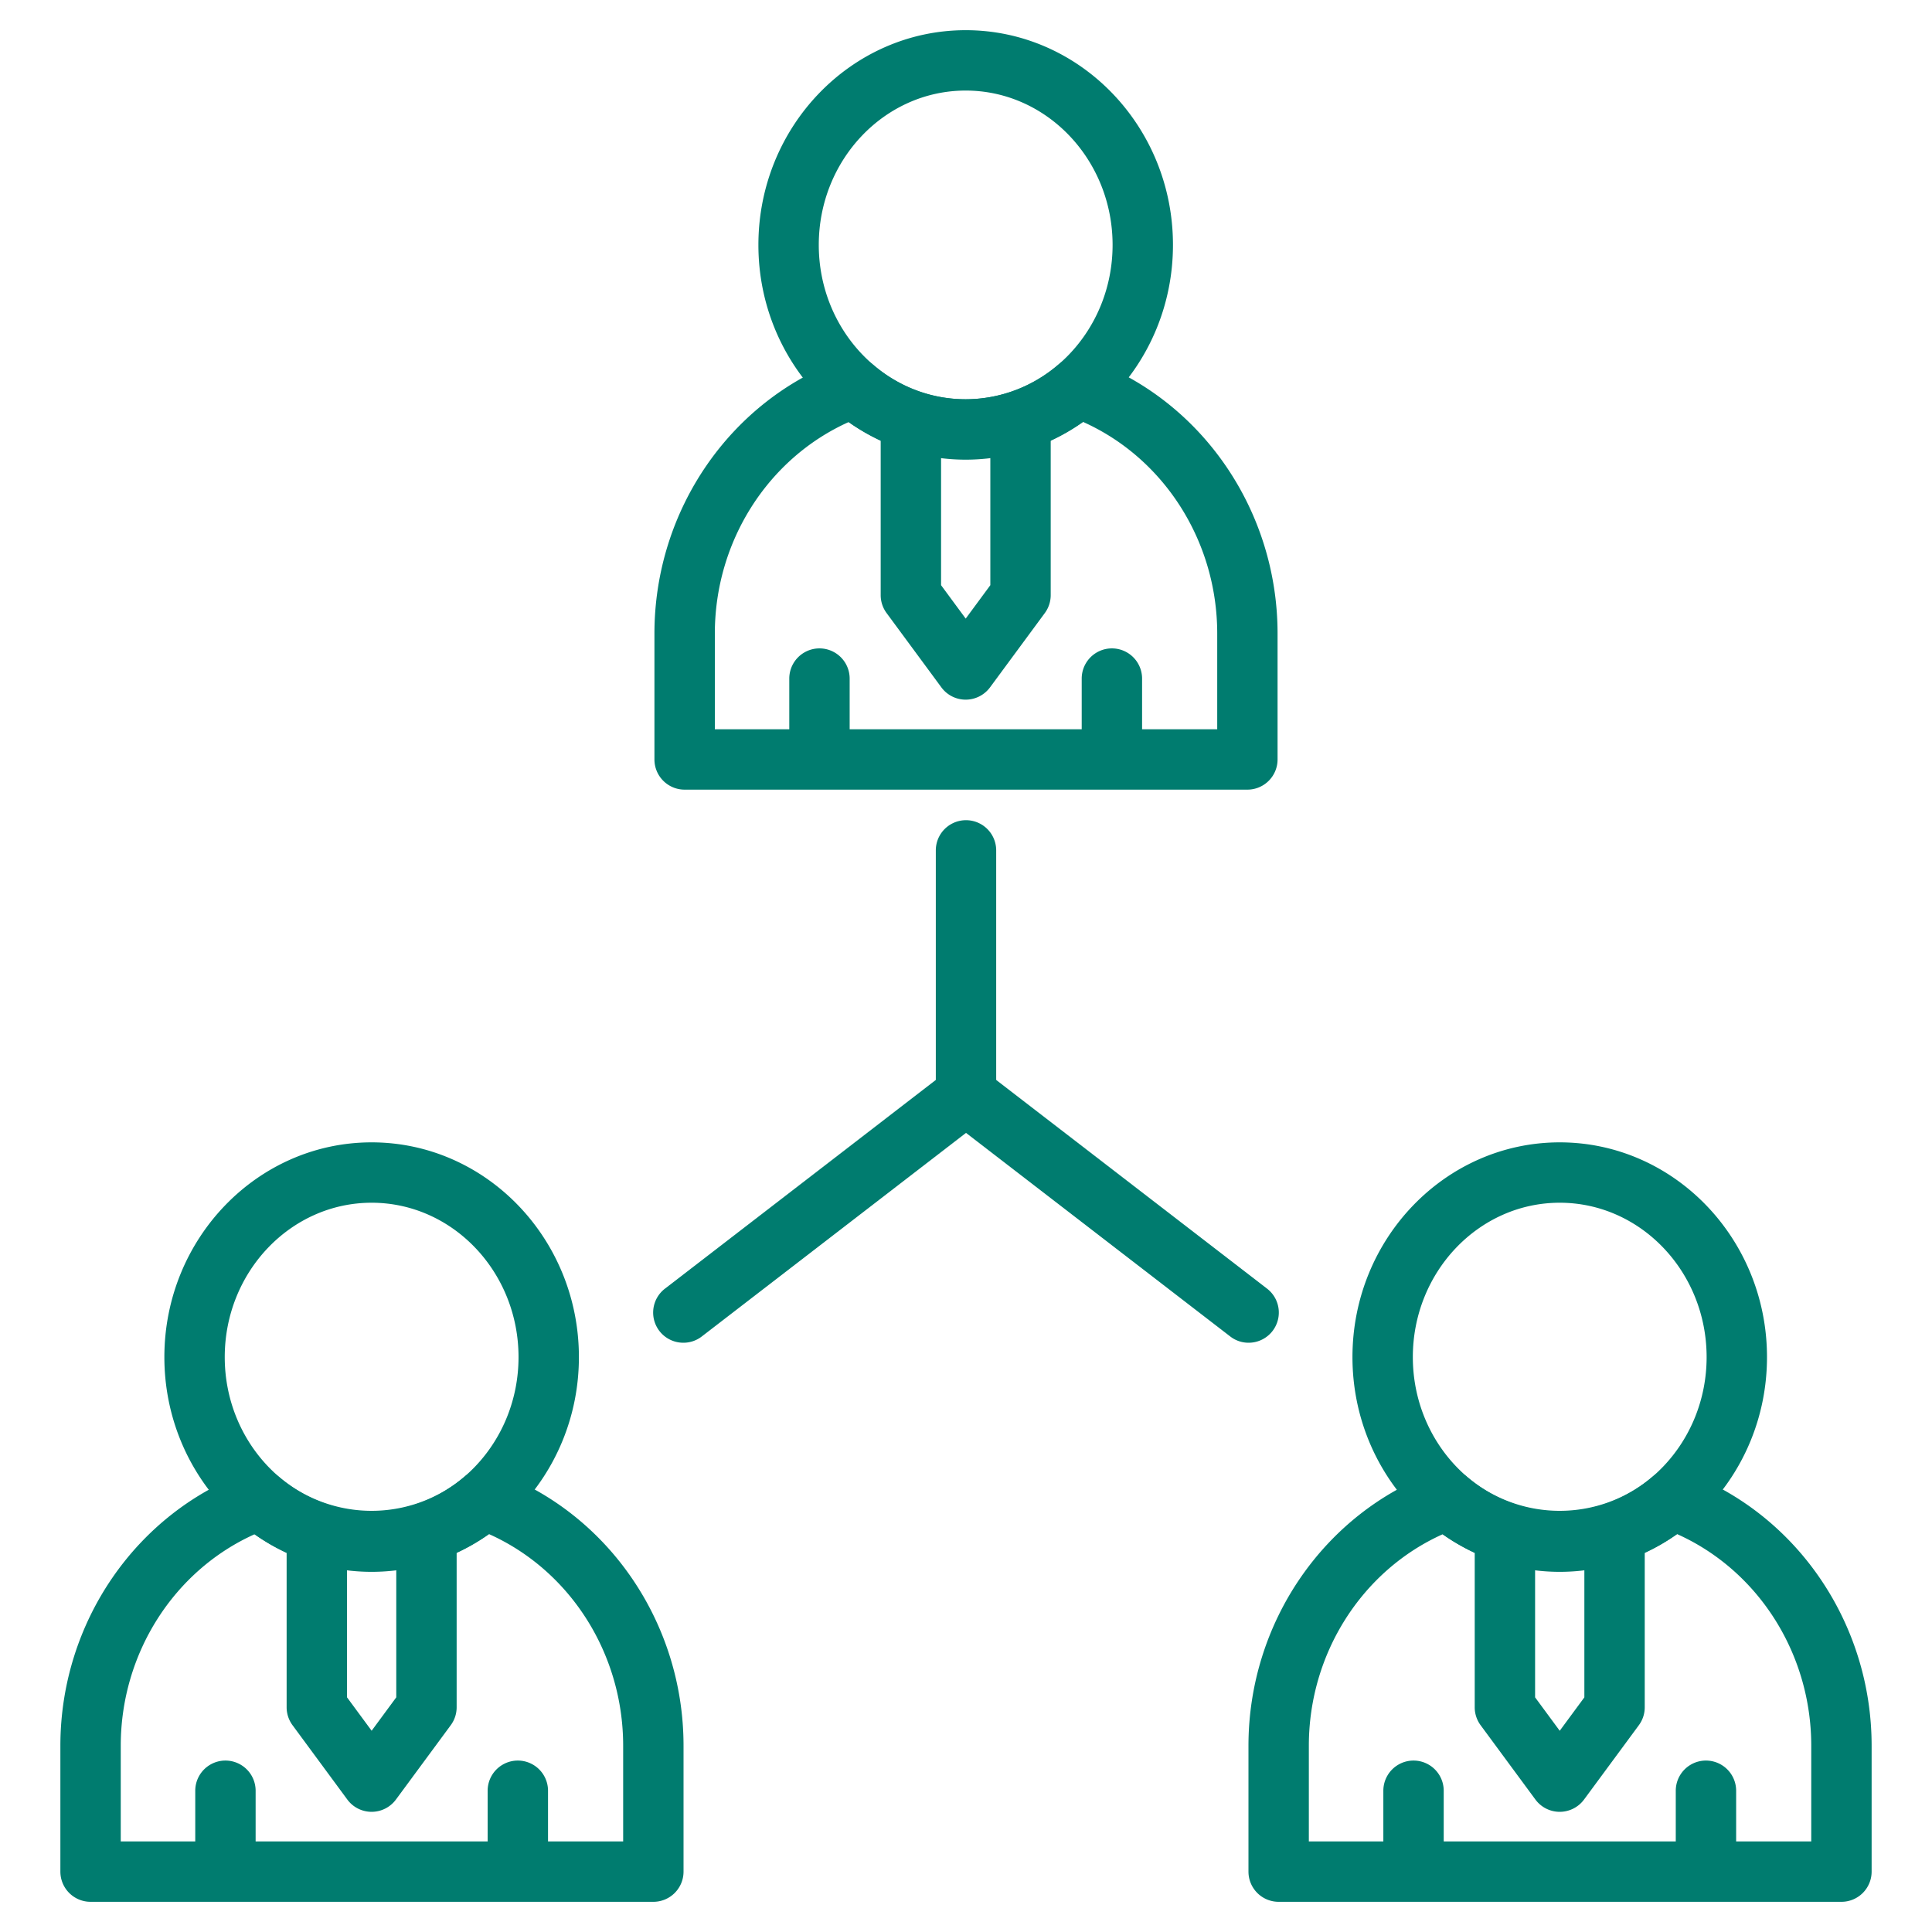
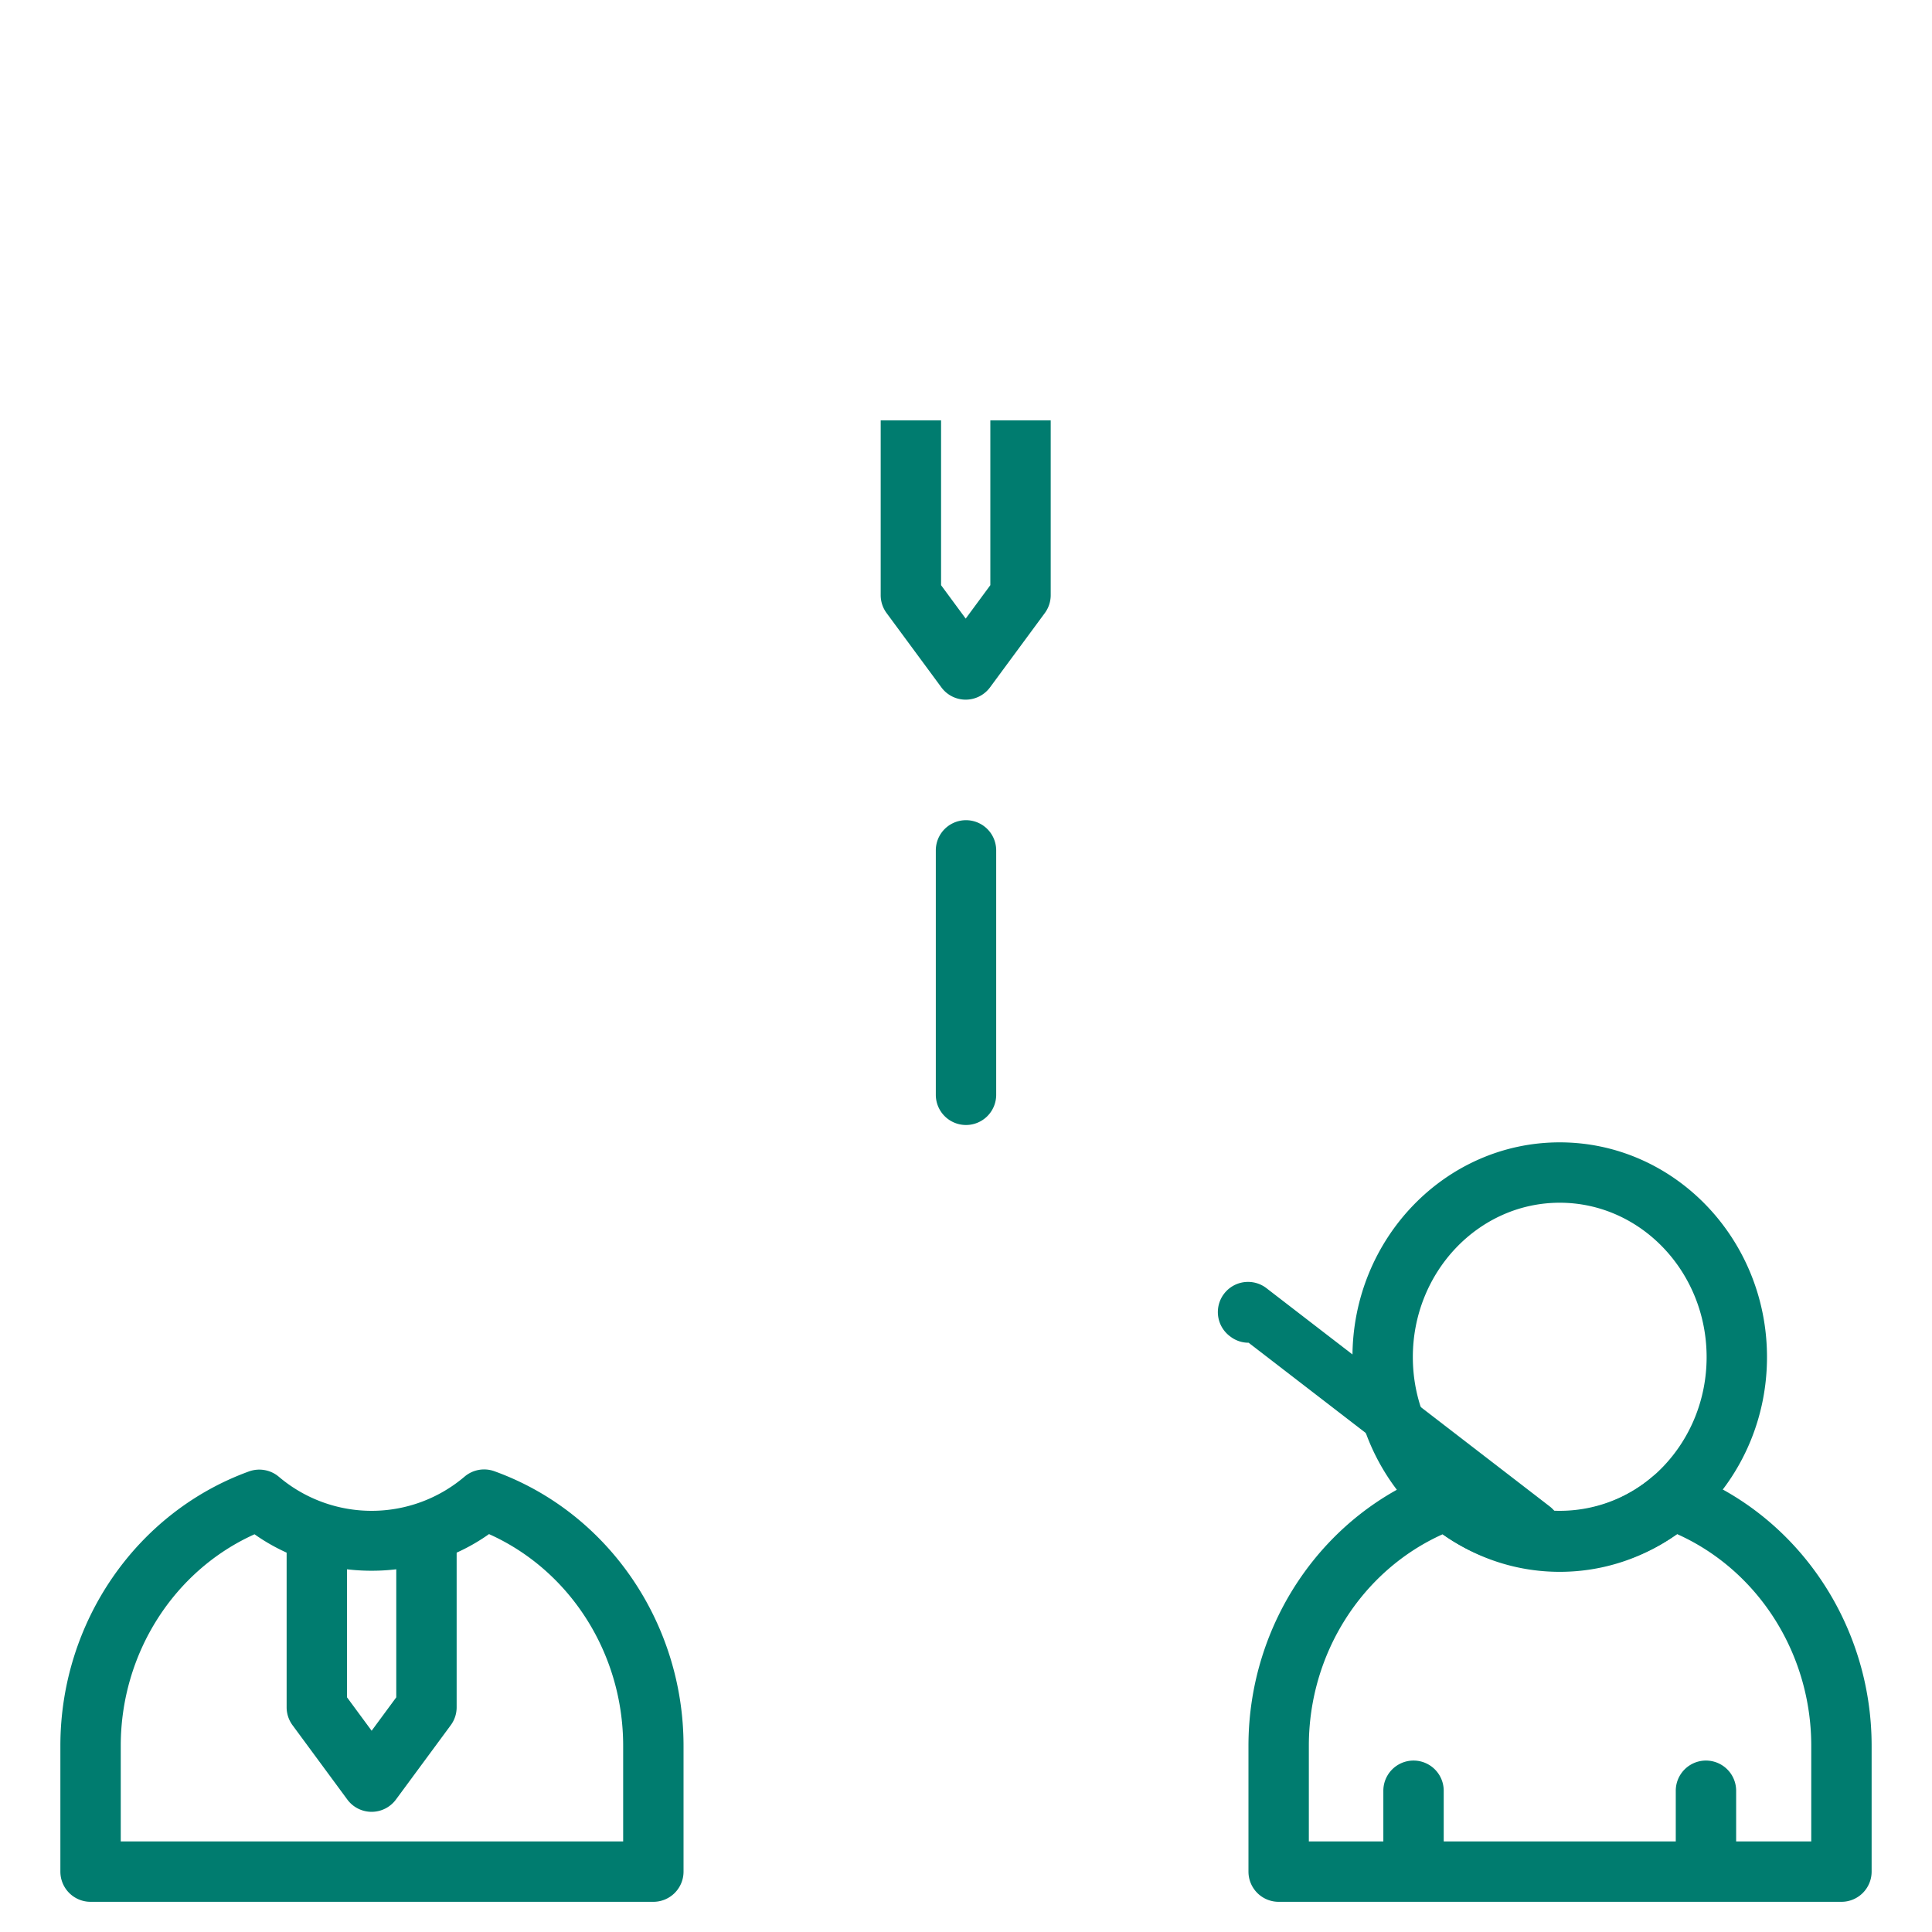
<svg xmlns="http://www.w3.org/2000/svg" version="1.1" width="512" height="512" x="0" y="0" viewBox="0 0 64 64" style="enable-background:new 0 0 512 512" xml:space="preserve" class="">
  <g>
-     <path d="M36.833 25.531a1 1 0 0 1-1-1v-2.052a1 1 0 1 1 2 0v2.052a1 1 0 0 1-1 1zM27.146 25.531a1 1 0 0 1-1-1v-2.052a1 1 0 1 1 2 0v2.052a1 1 0 0 1-1 1zM31.99 15.227c-3.786 0-6.867-3.191-6.867-7.113S28.204 1 31.99 1s6.866 3.191 6.866 7.113-3.081 7.114-6.866 7.114zM31.99 3c-2.684 0-4.867 2.294-4.867 5.113s2.183 5.113 4.867 5.113c2.683 0 4.866-2.294 4.866-5.113S34.673 3 31.99 3z" fill="#007c6f" opacity="1" data-original="#000000" />
-     <path d="M41.321 26.158H22.679a1 1 0 0 1-1-1v-4.17c0-4.081 2.512-7.733 6.25-9.089.339-.121.718-.053.991.181a4.666 4.666 0 0 0 3.069 1.146 4.73 4.73 0 0 0 3.075-1.15c.274-.234.654-.303.99-.182 3.748 1.351 6.267 5.005 6.267 9.094v4.17a1 1 0 0 1-1 1zm-17.642-2h16.643v-3.17c0-3.062-1.766-5.813-4.444-7.011-2.275 1.615-5.49 1.618-7.766.005-2.672 1.201-4.432 3.95-4.432 7.006v3.17z" fill="#007c6f" opacity="1" data-original="#000000" />
    <path d="M31.99 23.177a1 1 0 0 1-.805-.406l-1.816-2.463a1 1 0 0 1-.195-.594v-5.789h2v5.46l.816 1.107.816-1.107v-5.46h2v5.789a1 1 0 0 1-.195.594l-1.816 2.463a1.005 1.005 0 0 1-.805.406zM56.512 62.373a1 1 0 0 1-1-1v-2.052a1 1 0 1 1 2 0v2.052a1 1 0 0 1-1 1zM46.825 62.373a1 1 0 0 1-1-1v-2.052a1 1 0 1 1 2 0v2.052a1 1 0 0 1-1 1zM51.668 52.069c-3.786 0-6.866-3.191-6.866-7.113 0-3.923 3.08-7.114 6.866-7.114s6.866 3.191 6.866 7.114c0 3.922-3.08 7.113-6.866 7.113zm0-12.227c-2.684 0-4.866 2.294-4.866 5.114 0 2.819 2.183 5.113 4.866 5.113s4.866-2.294 4.866-5.113c0-2.82-2.182-5.114-4.866-5.114z" fill="#007c6f" opacity="1" data-original="#000000" />
    <path d="M61 63H42.357a1 1 0 0 1-1-1v-4.169c0-4.081 2.512-7.733 6.25-9.089a.998.998 0 0 1 .991.181 4.75 4.75 0 0 0 6.145-.005c.274-.234.653-.303.99-.182C59.481 50.087 62 53.742 62 57.831V62a1 1 0 0 1-1 1zm-17.643-2H60v-3.169c0-3.063-1.765-5.813-4.444-7.012-2.274 1.616-5.488 1.619-7.767.006-2.672 1.201-4.432 3.95-4.432 7.006z" fill="#007c6f" opacity="1" data-original="#000000" />
-     <path d="M51.668 60.019a1 1 0 0 1-.805-.406l-1.816-2.463a1 1 0 0 1-.195-.594v-5.789h2v5.46l.816 1.107.816-1.107v-5.46h2v5.789a1 1 0 0 1-.195.594l-1.816 2.463a1.003 1.003 0 0 1-.805.406zM17.154 62.373a1 1 0 0 1-1-1v-2.052a1 1 0 1 1 2 0v2.052a1 1 0 0 1-1 1zM7.468 62.373a1 1 0 0 1-1-1v-2.052a1 1 0 1 1 2 0v2.052a1 1 0 0 1-1 1zM12.311 52.069c-3.786 0-6.866-3.191-6.866-7.113 0-3.923 3.08-7.114 6.866-7.114s6.866 3.191 6.866 7.114c0 3.922-3.08 7.113-6.866 7.113zm0-12.227c-2.683 0-4.866 2.294-4.866 5.114 0 2.819 2.183 5.113 4.866 5.113s4.866-2.294 4.866-5.113c0-2.82-2.183-5.114-4.866-5.114z" fill="#007c6f" opacity="1" data-original="#000000" />
    <path d="M21.643 63H3a1 1 0 0 1-1-1v-4.169c0-4.081 2.512-7.733 6.25-9.089.338-.121.718-.053.991.181a4.75 4.75 0 0 0 6.145-.005 1 1 0 0 1 .99-.182c3.749 1.351 6.267 5.006 6.267 9.095V62a1 1 0 0 1-1 1zM4 61h16.643v-3.169c0-3.063-1.765-5.813-4.444-7.012-2.274 1.616-5.49 1.619-7.767.006C5.76 52.026 4 54.775 4 57.831z" fill="#007c6f" opacity="1" data-original="#000000" />
    <path d="M12.311 60.019a1 1 0 0 1-.805-.406L9.69 57.149a1 1 0 0 1-.195-.594v-5.789h2v5.46l.816 1.107.816-1.107v-5.46h2v5.789a1 1 0 0 1-.195.594l-1.816 2.463a1.001 1.001 0 0 1-.805.407zM32 37.267a1 1 0 0 1-1-1V28.17a1 1 0 1 1 2 0v8.097a1 1 0 0 1-1 1z" fill="#007c6f" opacity="1" data-original="#000000" />
-     <path d="M41.362 44.48a.987.987 0 0 1-.609-.208l-9.363-7.214a1 1 0 1 1 1.22-1.584l9.363 7.214a1 1 0 0 1-.611 1.792z" fill="#007c6f" opacity="1" data-original="#000000" />
-     <path d="M22.638 44.48a.999.999 0 0 1-.61-1.792l9.363-7.214a.997.997 0 0 1 1.402.182.999.999 0 0 1-.182 1.402l-9.363 7.214a.992.992 0 0 1-.61.208z" fill="#007c6f" opacity="1" data-original="#000000" />
+     <path d="M41.362 44.48a.987.987 0 0 1-.609-.208a1 1 0 1 1 1.22-1.584l9.363 7.214a1 1 0 0 1-.611 1.792z" fill="#007c6f" opacity="1" data-original="#000000" />
  </g>
</svg>